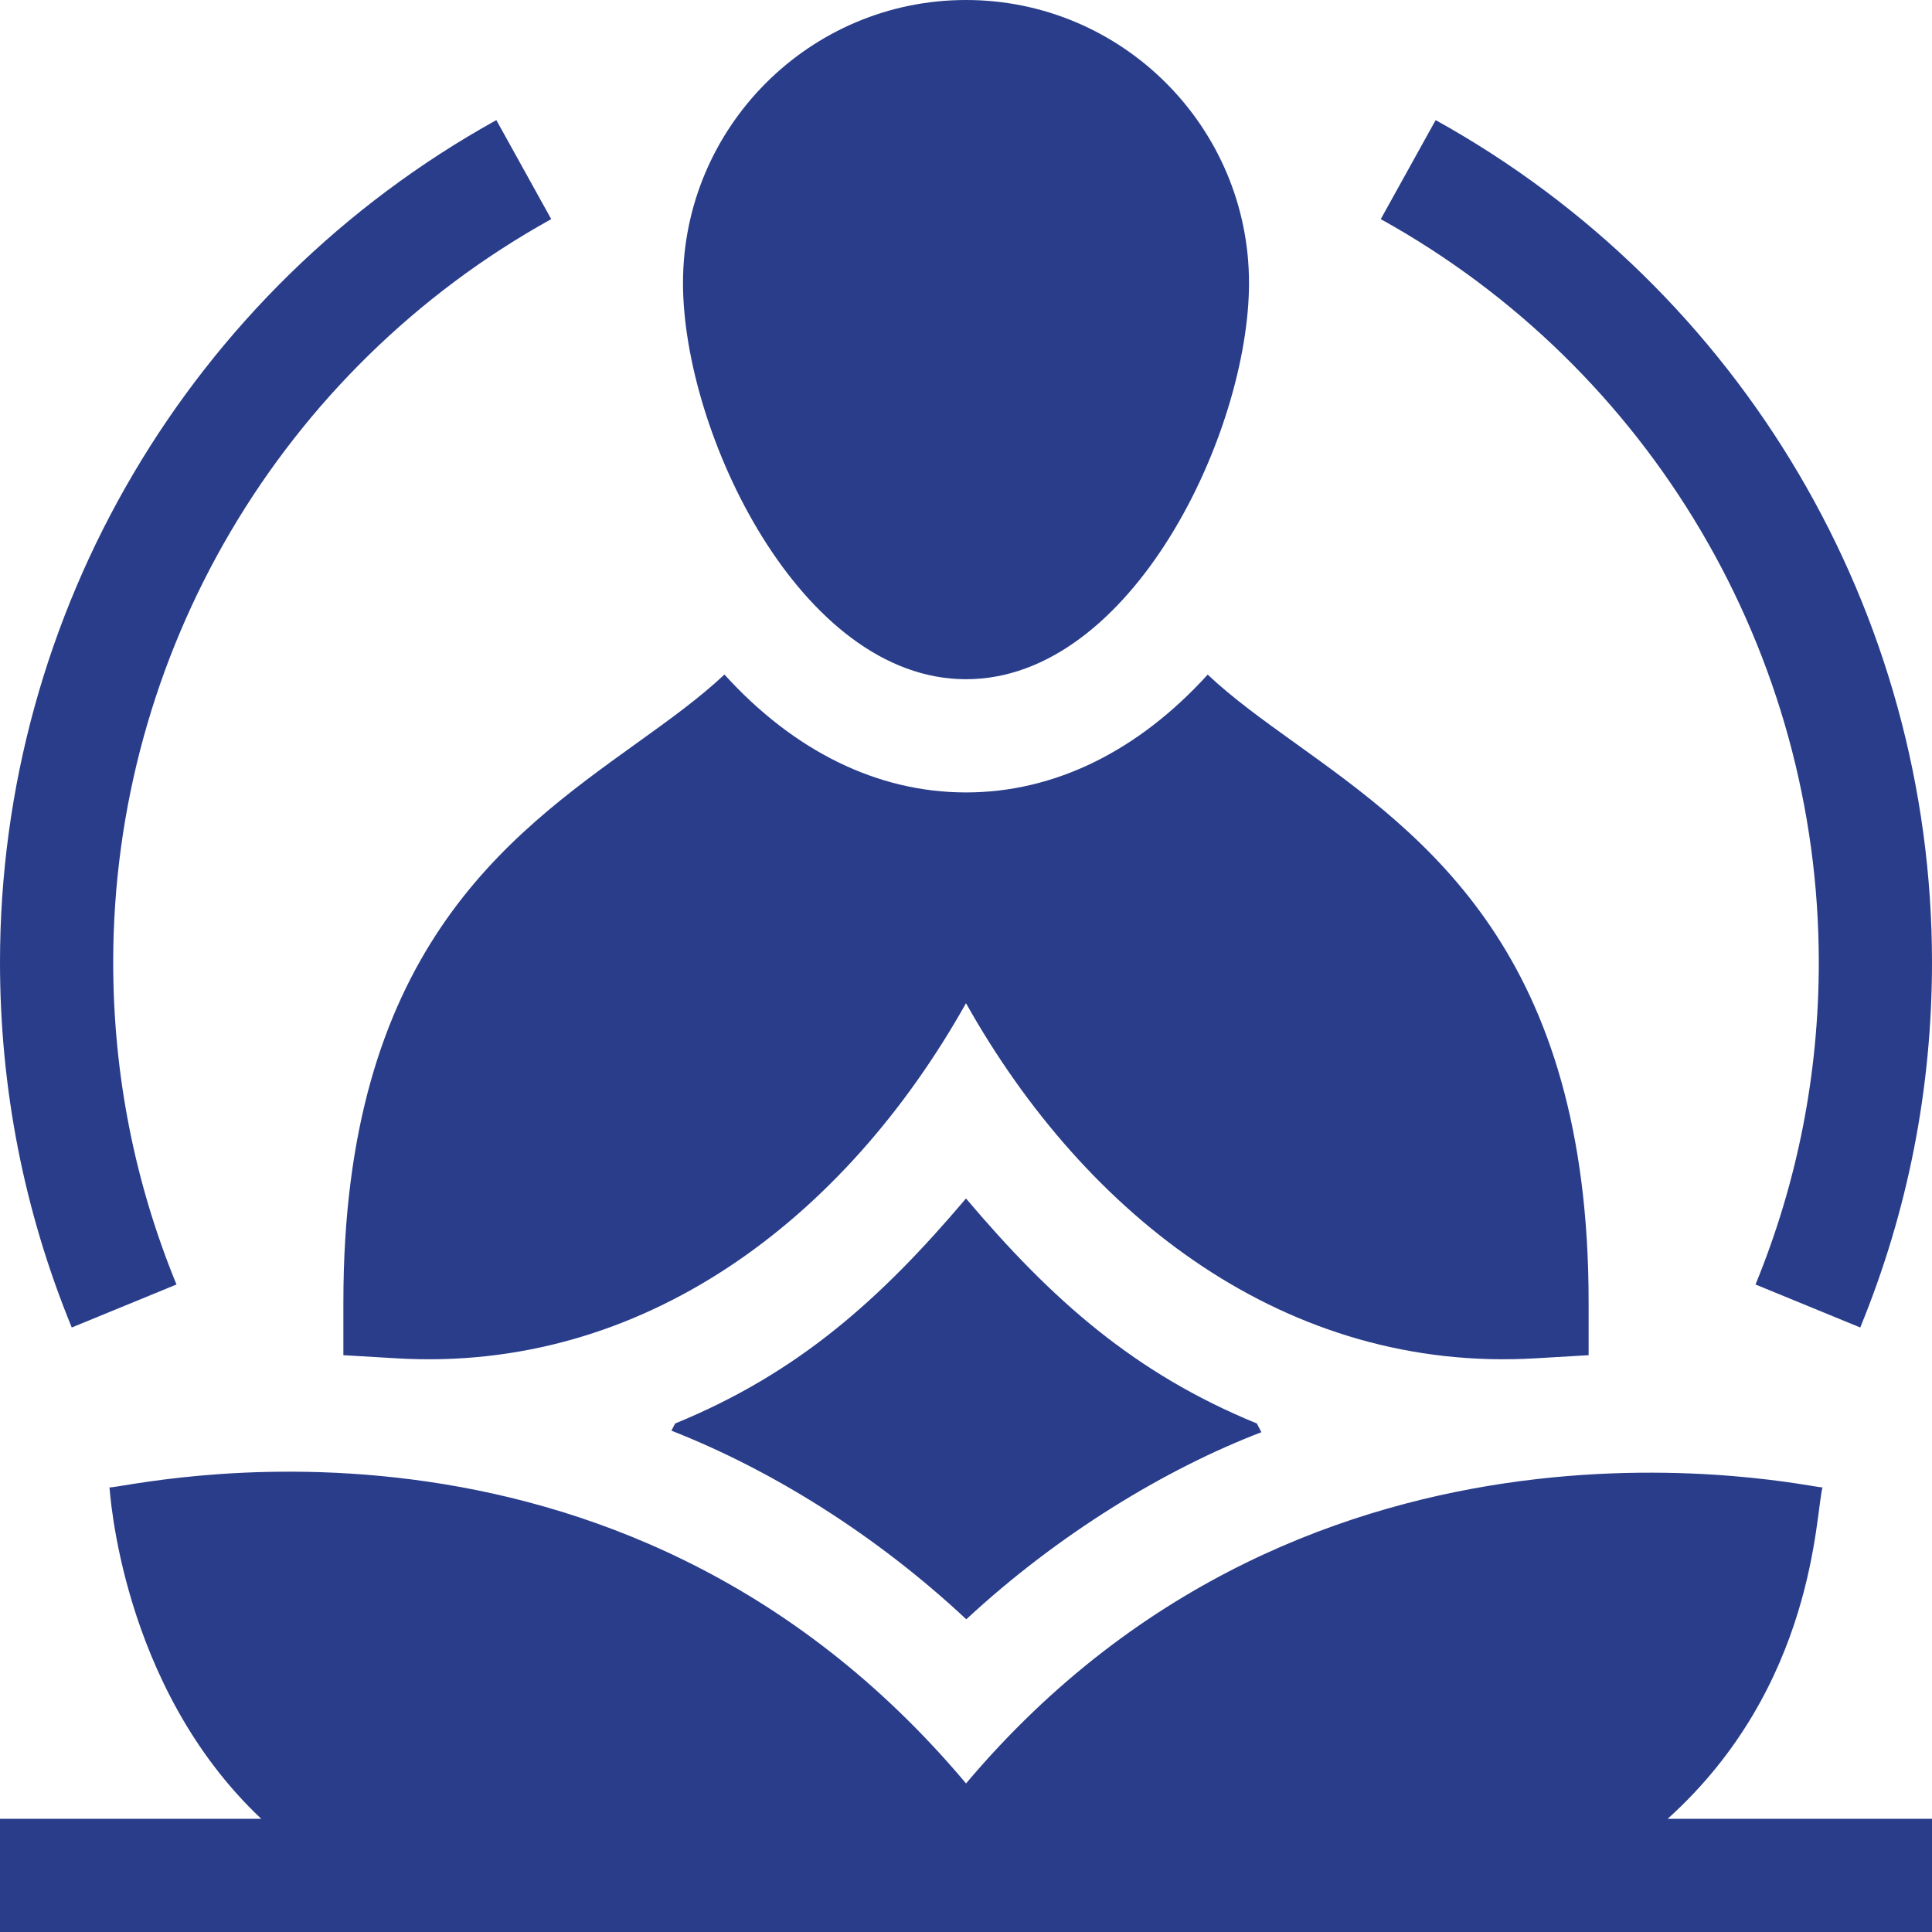
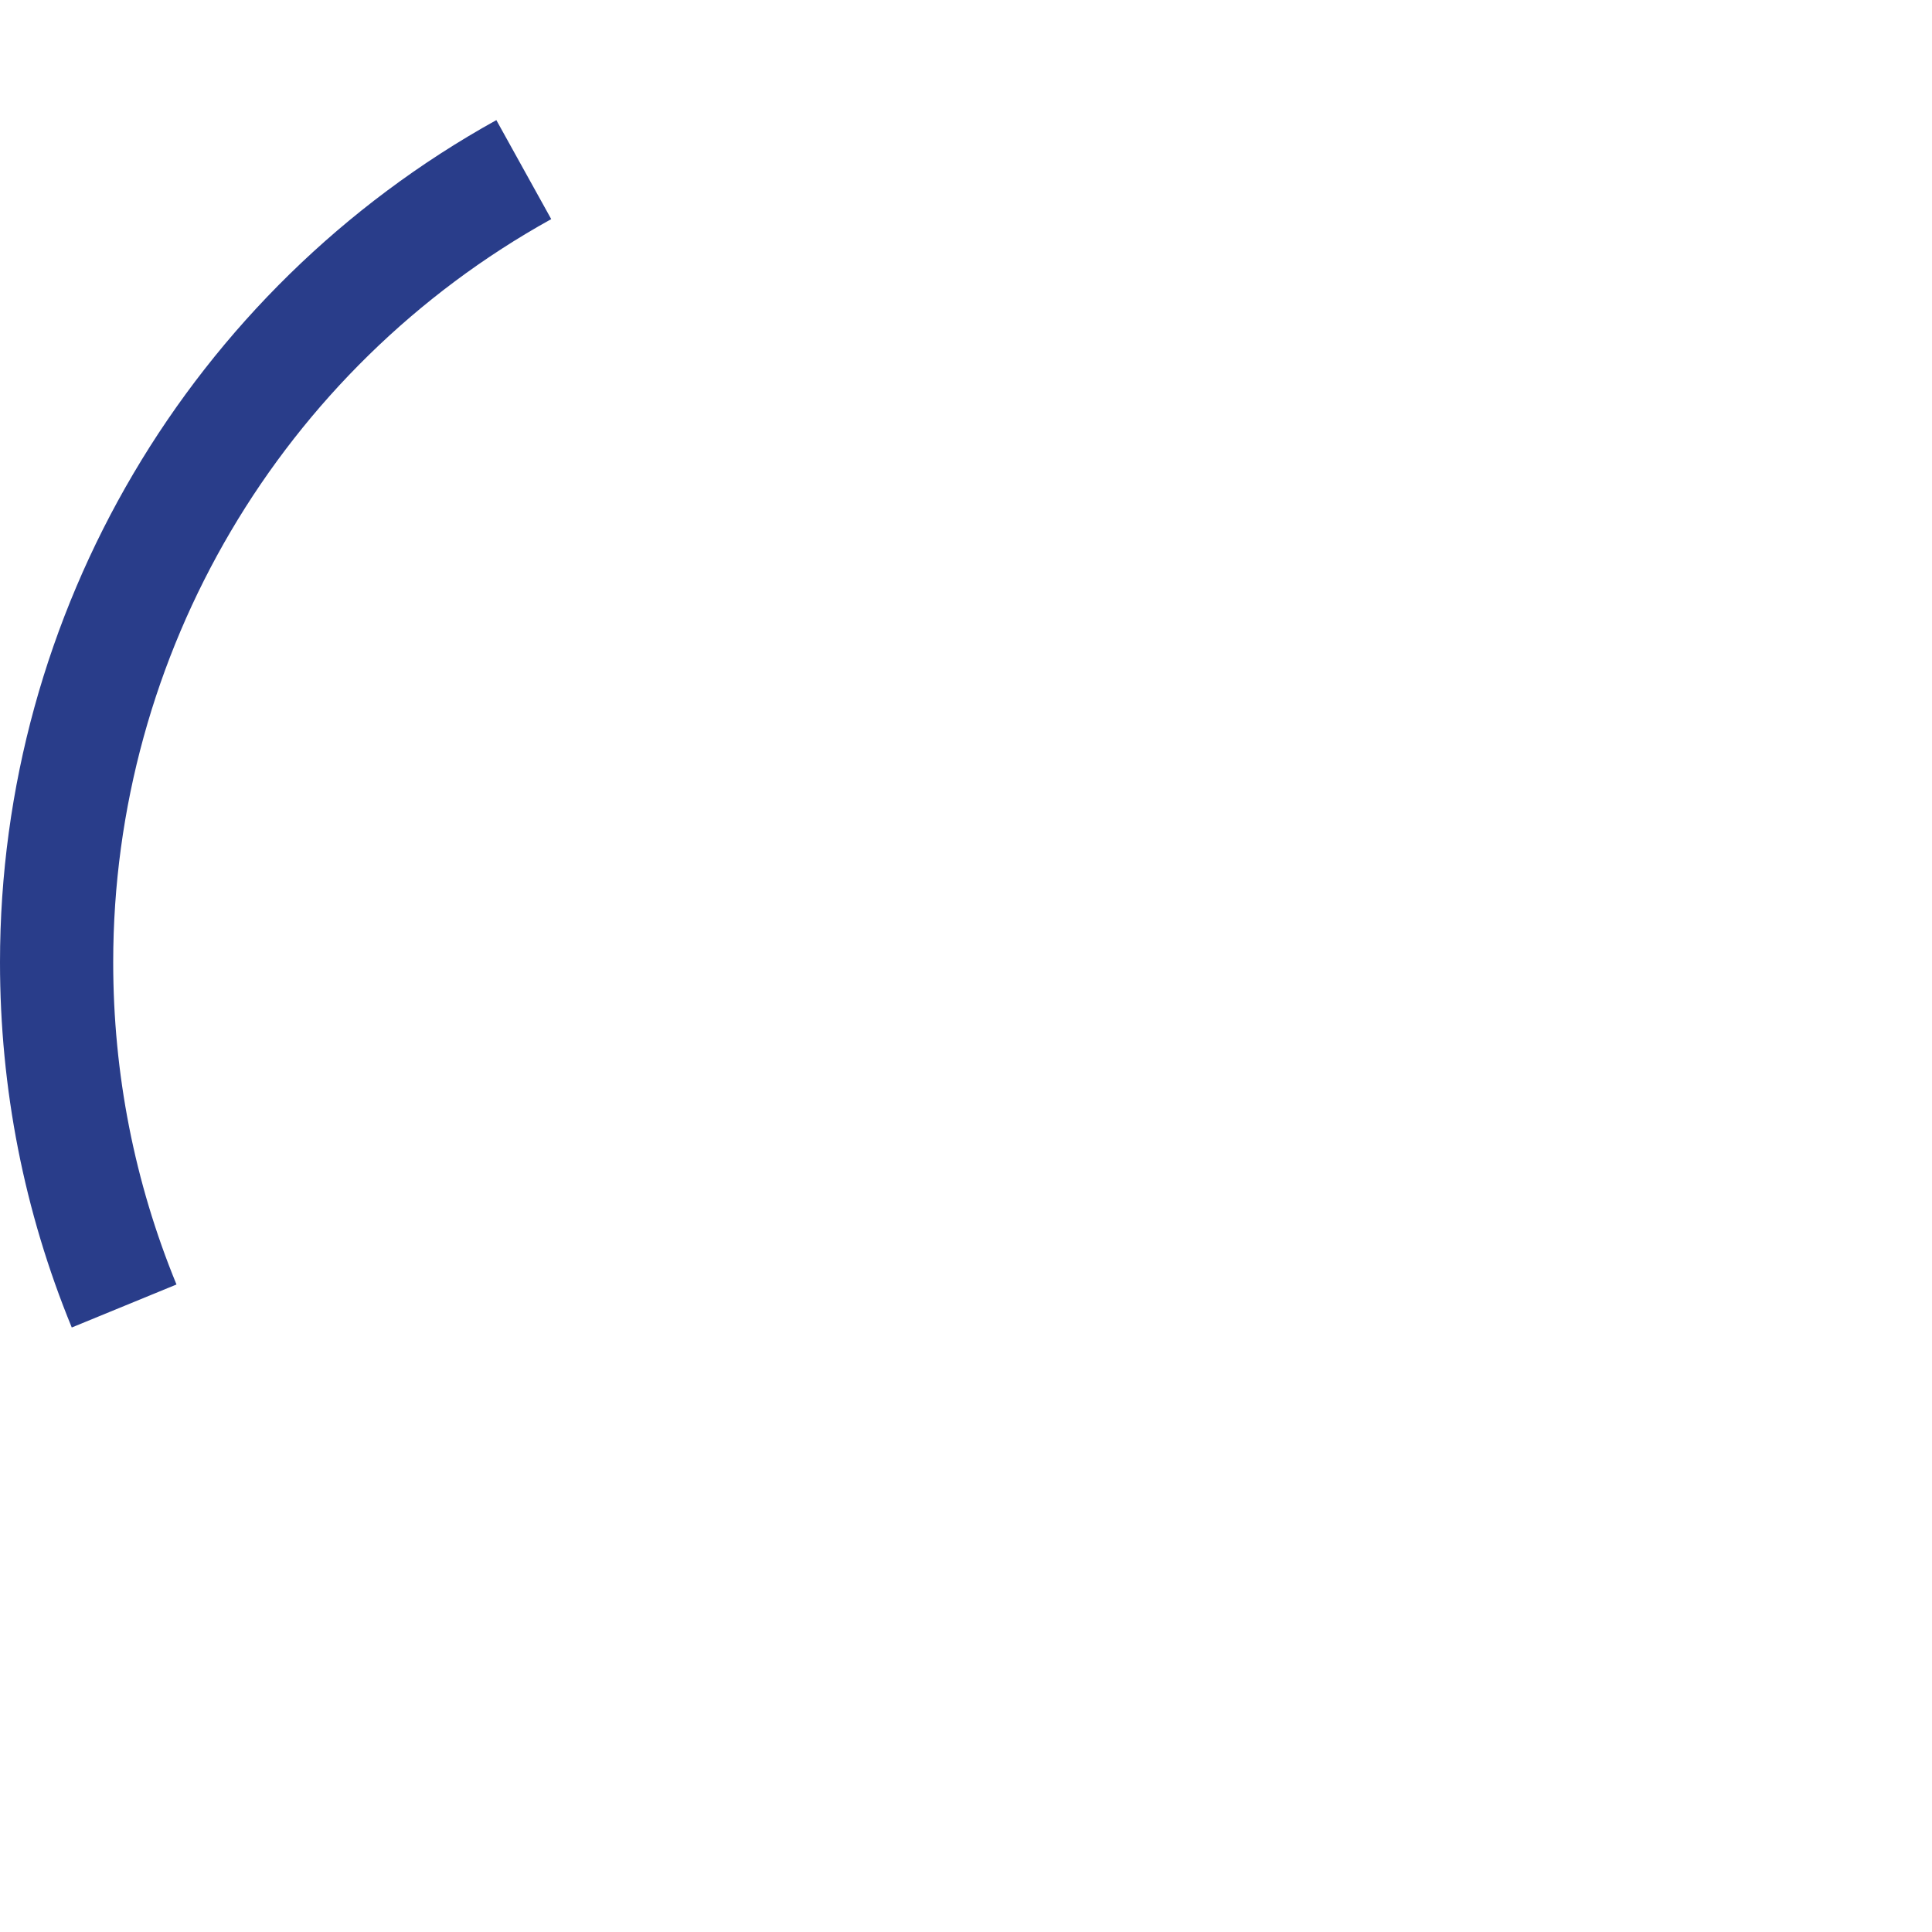
<svg xmlns="http://www.w3.org/2000/svg" id="Capa_1" enable-background="new 0 0 512 512" height="300" viewBox="0 0 512 512" width="300" version="1.1">
  <g width="100%" height="100%" transform="matrix(1,0,0,1,0,0)">
    <g>
-       <path d="m91 345v14.14l14.12.83c65.286 3.857 118.725-36.812 150.88-94.11 31.822 56.704 85.074 97.976 150.88 94.11l14.12-.83v-14.14c0-92.22-43.04-123.13-77.62-147.97-8.74-6.27-16.71-12.01-23.33-18.25-18.44 20.29-40.58 31.22-64.05 31.22-23.45 0-45.58-10.93-64.02-31.24-6.63 6.25-14.61 11.99-23.36 18.27-34.58 24.84-77.62 55.75-77.62 147.97z" fill="#293d8a" fill-opacity="1" data-original-color="#000000ff" stroke="none" stroke-opacity="1" />
-       <path d="m256 180c44.026 0 75-65.503 75-105 0-41.355-33.645-75-75-75s-75 33.645-75 75c0 39.538 31.089 105 75 105z" fill="#293d8a" fill-opacity="1" data-original-color="#000000ff" stroke="none" stroke-opacity="1" />
-       <path d="m482 255c0 29.568-5.643 58.303-16.771 85.404l27.752 11.395c12.621-30.735 19.019-63.303 19.019-96.799 0-92.679-50.402-178.192-131.537-223.169l-14.545 26.238c71.602 39.692 116.082 115.152 116.082 196.931z" fill="#293d8a" fill-opacity="1" data-original-color="#000000ff" stroke="none" stroke-opacity="1" />
      <path d="m46.771 340.404c-11.128-27.101-16.771-55.836-16.771-85.404 0-81.779 44.48-157.239 116.082-196.931l-14.545-26.238c-81.135 44.977-131.537 130.49-131.537 223.169 0 33.496 6.399 66.064 19.019 96.799z" fill="#293d8a" fill-opacity="1" data-original-color="#000000ff" stroke="none" stroke-opacity="1" />
-       <path d="m482.984 394.177c-2.739.334-134.662-30.993-226.972 78.451-93.014-110.7-223.215-77.99-226.996-78.451.106.23 2.787 52.558 40.217 87.823h-69.233v30h512v-30h-70.049c39.11-35.267 39.131-80.868 41.033-87.823z" fill="#293d8a" fill-opacity="1" data-original-color="#000000ff" stroke="none" stroke-opacity="1" />
-       <path d="m256 317.61c-22.62 26.687-44.449 46.271-77.08 59.63-.32.64-.65 1.27-.99 1.9 26.312 10.313 54.017 27.423 78.15 49.99 24.264-22.519 52.675-39.794 78.2-49.58-.4-.76-.81-1.53-1.2-2.31-32.435-13.279-54.347-32.767-77.08-59.63z" fill="#293d8a" fill-opacity="1" data-original-color="#000000ff" stroke="none" stroke-opacity="1" />
    </g>
  </g>
</svg>